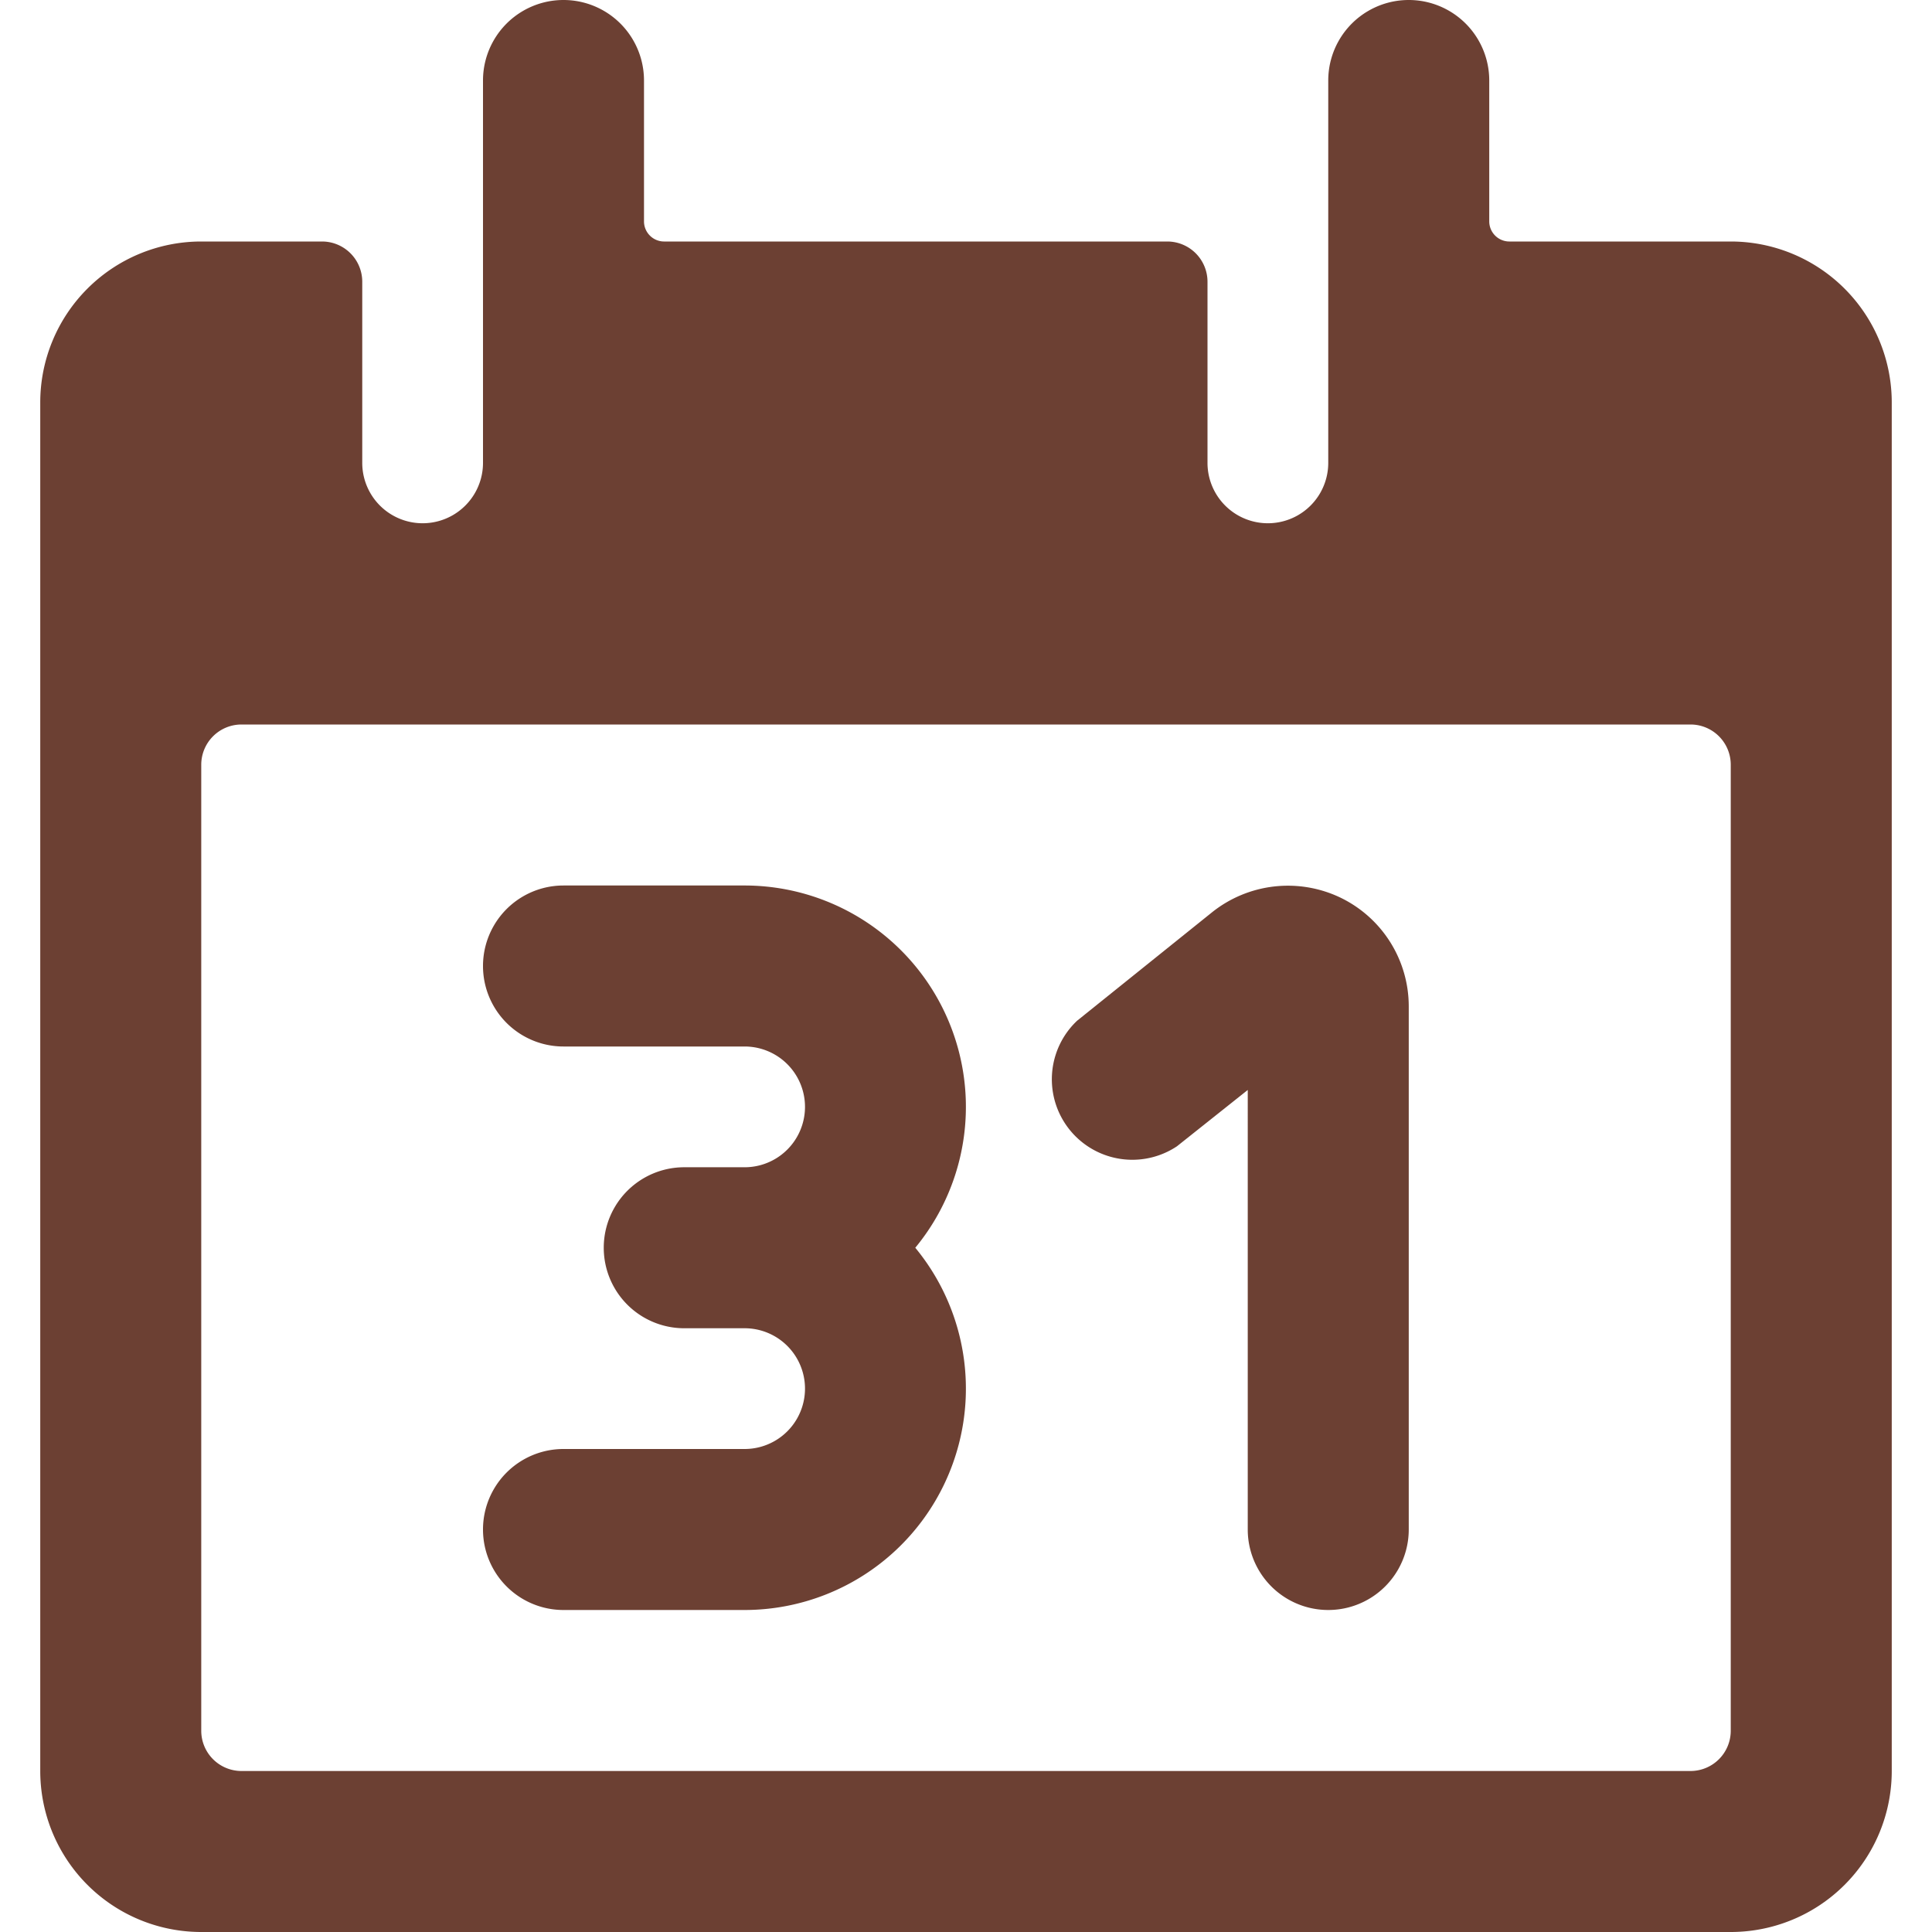
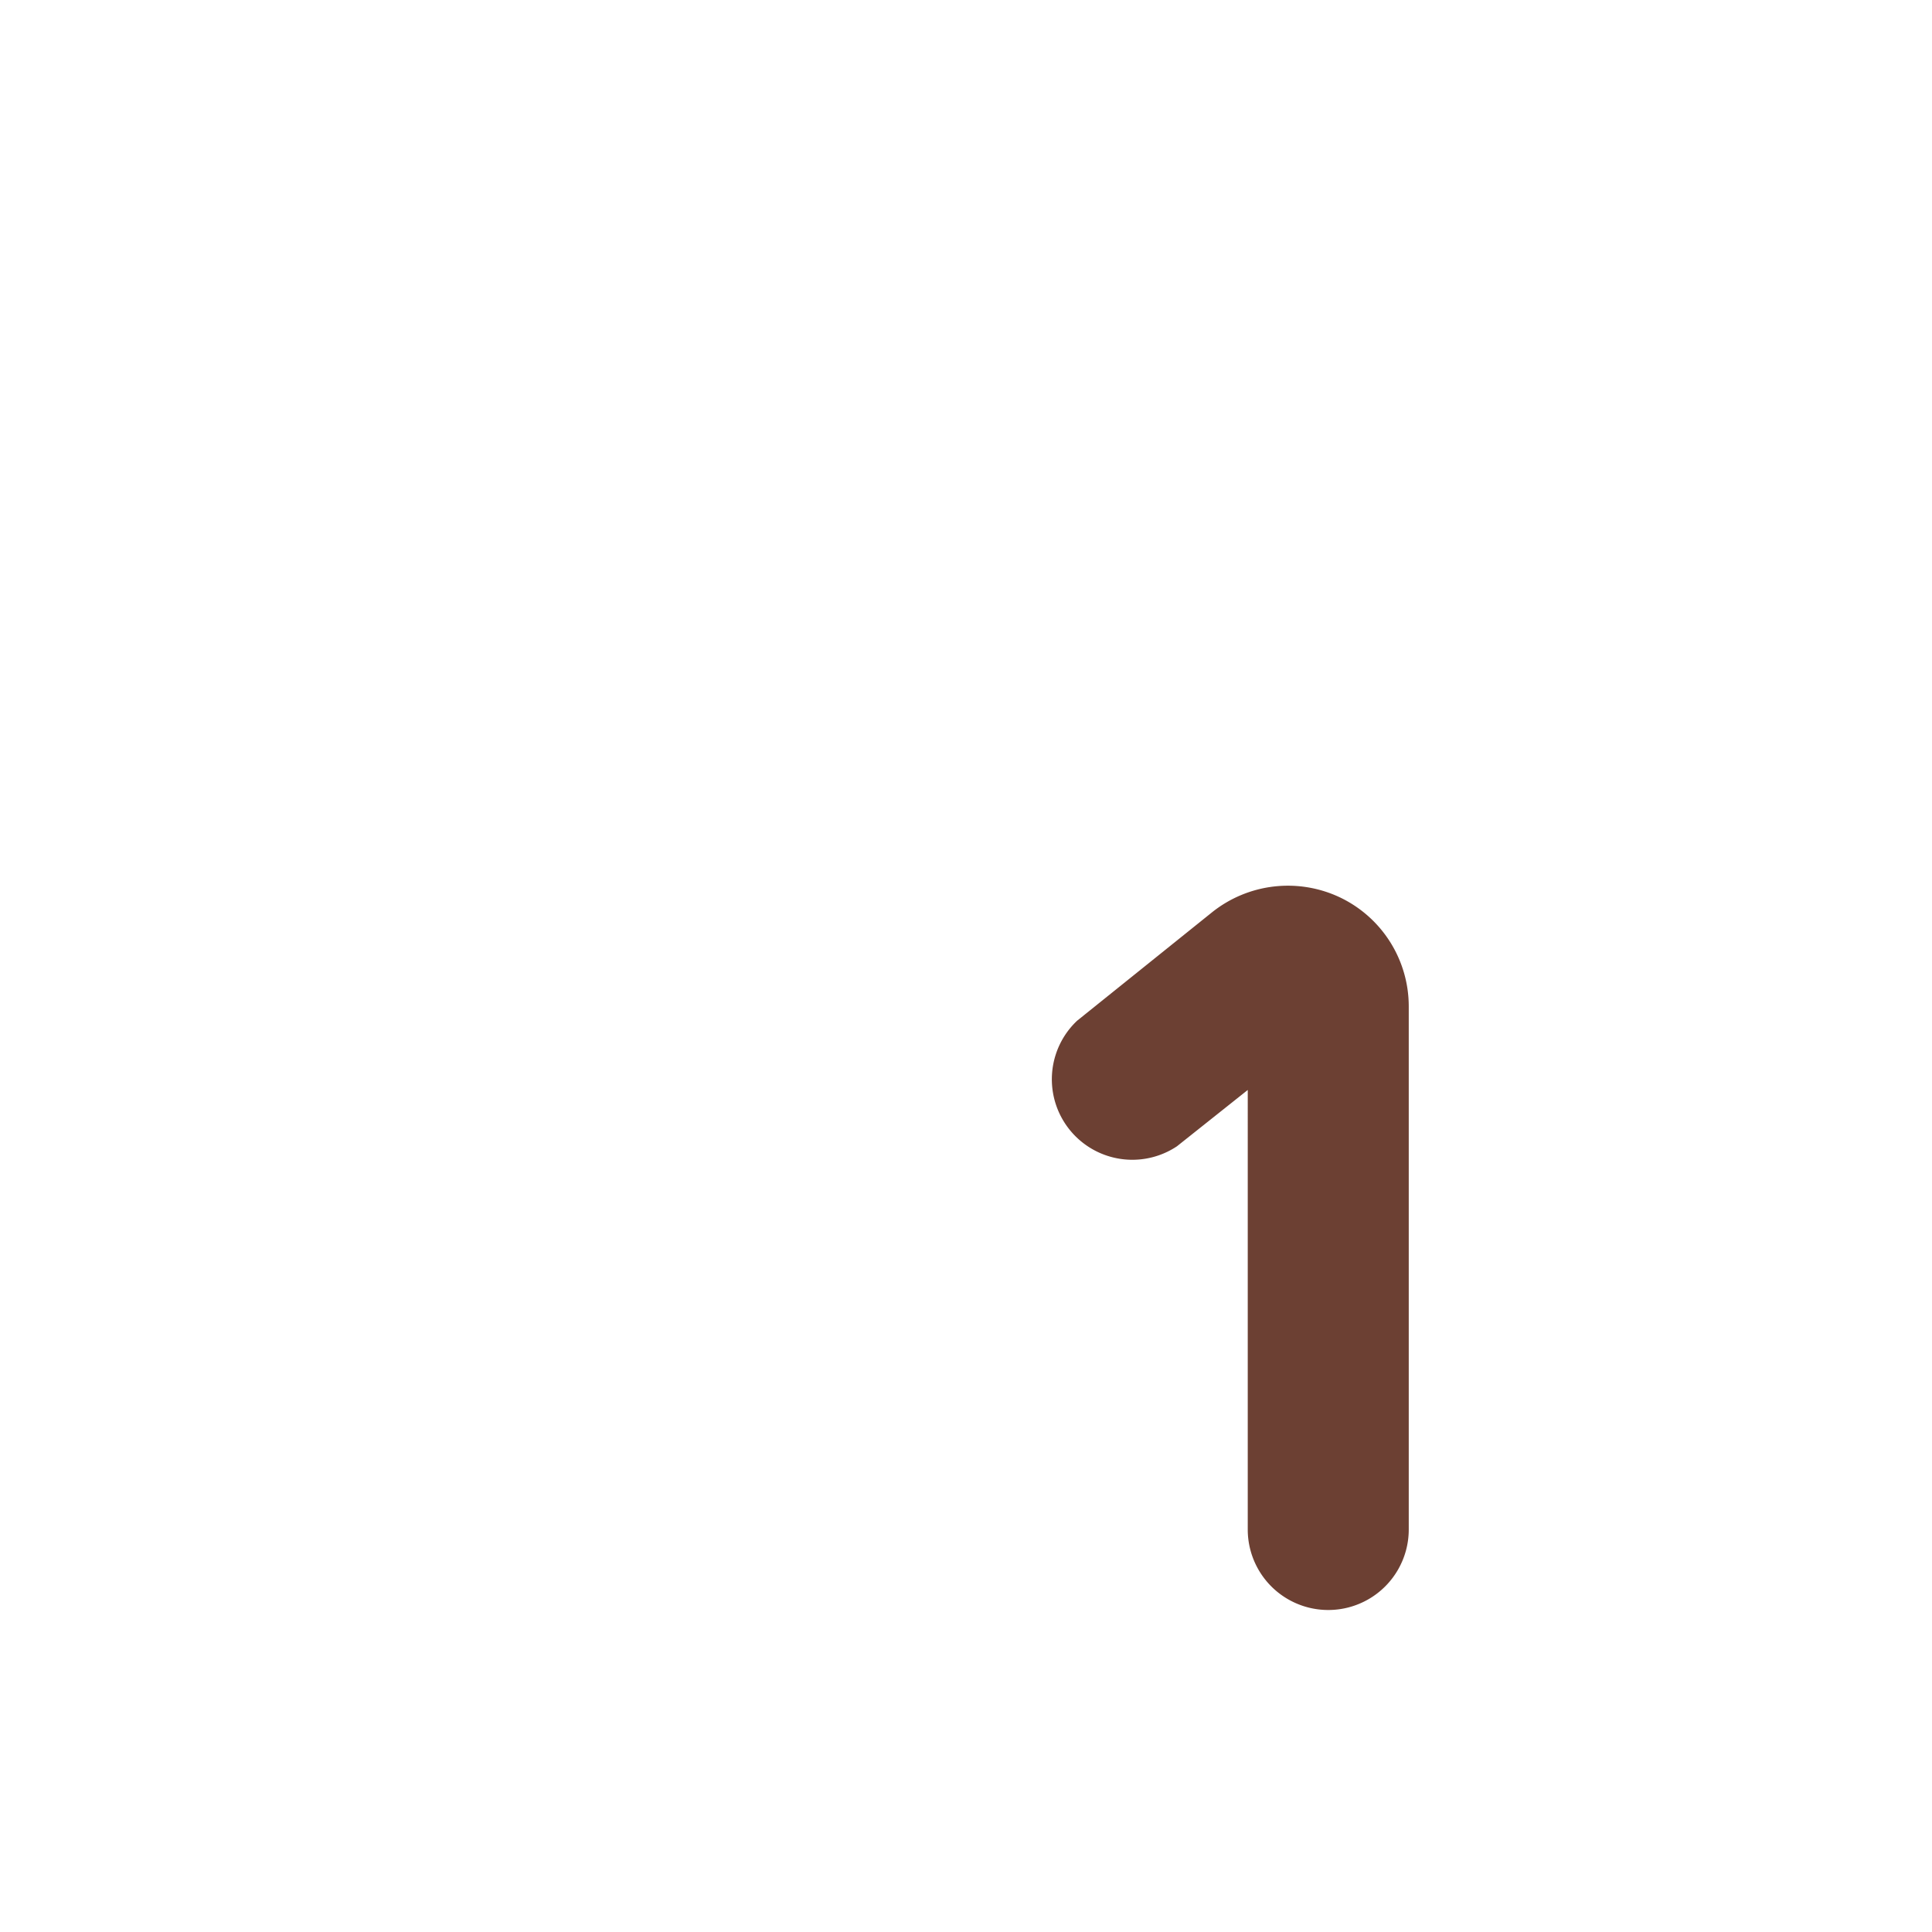
<svg xmlns="http://www.w3.org/2000/svg" viewBox="0 0 24 24" id="Time-Monthly-2--Streamline-Ultimate" height="24" width="24">
  <desc>
    Time Monthly 2 Streamline Icon: https://streamlinehq.com
  </desc>
  <g>
-     <path d="M21.5 3h-2.75a0.25 0.25 0 0 1 -0.25 -0.25V1a1 1 0 0 0 -2 0v4.75a0.75 0.75 0 0 1 -1.5 0V3.5a0.5 0.5 0 0 0 -0.5 -0.5H8.25A0.25 0.25 0 0 1 8 2.75V1a1 1 0 0 0 -2 0v4.75a0.75 0.75 0 0 1 -1.5 0V3.5A0.5 0.5 0 0 0 4 3H2.5a2 2 0 0 0 -2 2v17a2 2 0 0 0 2 2h19a2 2 0 0 0 2 -2V5a2 2 0 0 0 -2 -2Zm0 18.5a0.5 0.5 0 0 1 -0.5 0.5H3a0.5 0.5 0 0 1 -0.5 -0.5v-12A0.5 0.5 0 0 1 3 9h18a0.5 0.5 0 0 1 0.5 0.5Z" fill="#6c4033" stroke-width="1" />
    <path d="M16.65 11.15a1.51 1.51 0 0 0 -1.59 0.18l-1.68 1.35a1 1 0 0 0 1.24 1.56l0.88 -0.7V19a1 1 0 0 0 2 0v-6.5a1.5 1.5 0 0 0 -0.85 -1.35Z" fill="#6c4033" stroke-width="1" />
-     <path d="M9.25 11H7a1 1 0 0 0 0 2h2.25a0.75 0.75 0 0 1 0 1.5H8.5a1 1 0 0 0 0 2h0.75a0.75 0.75 0 0 1 0 1.5H7a1 1 0 0 0 0 2h2.25a2.75 2.75 0 0 0 2.12 -4.5A2.75 2.75 0 0 0 9.25 11Z" fill="#6c4033" stroke-width="1" />
  </g>
</svg>